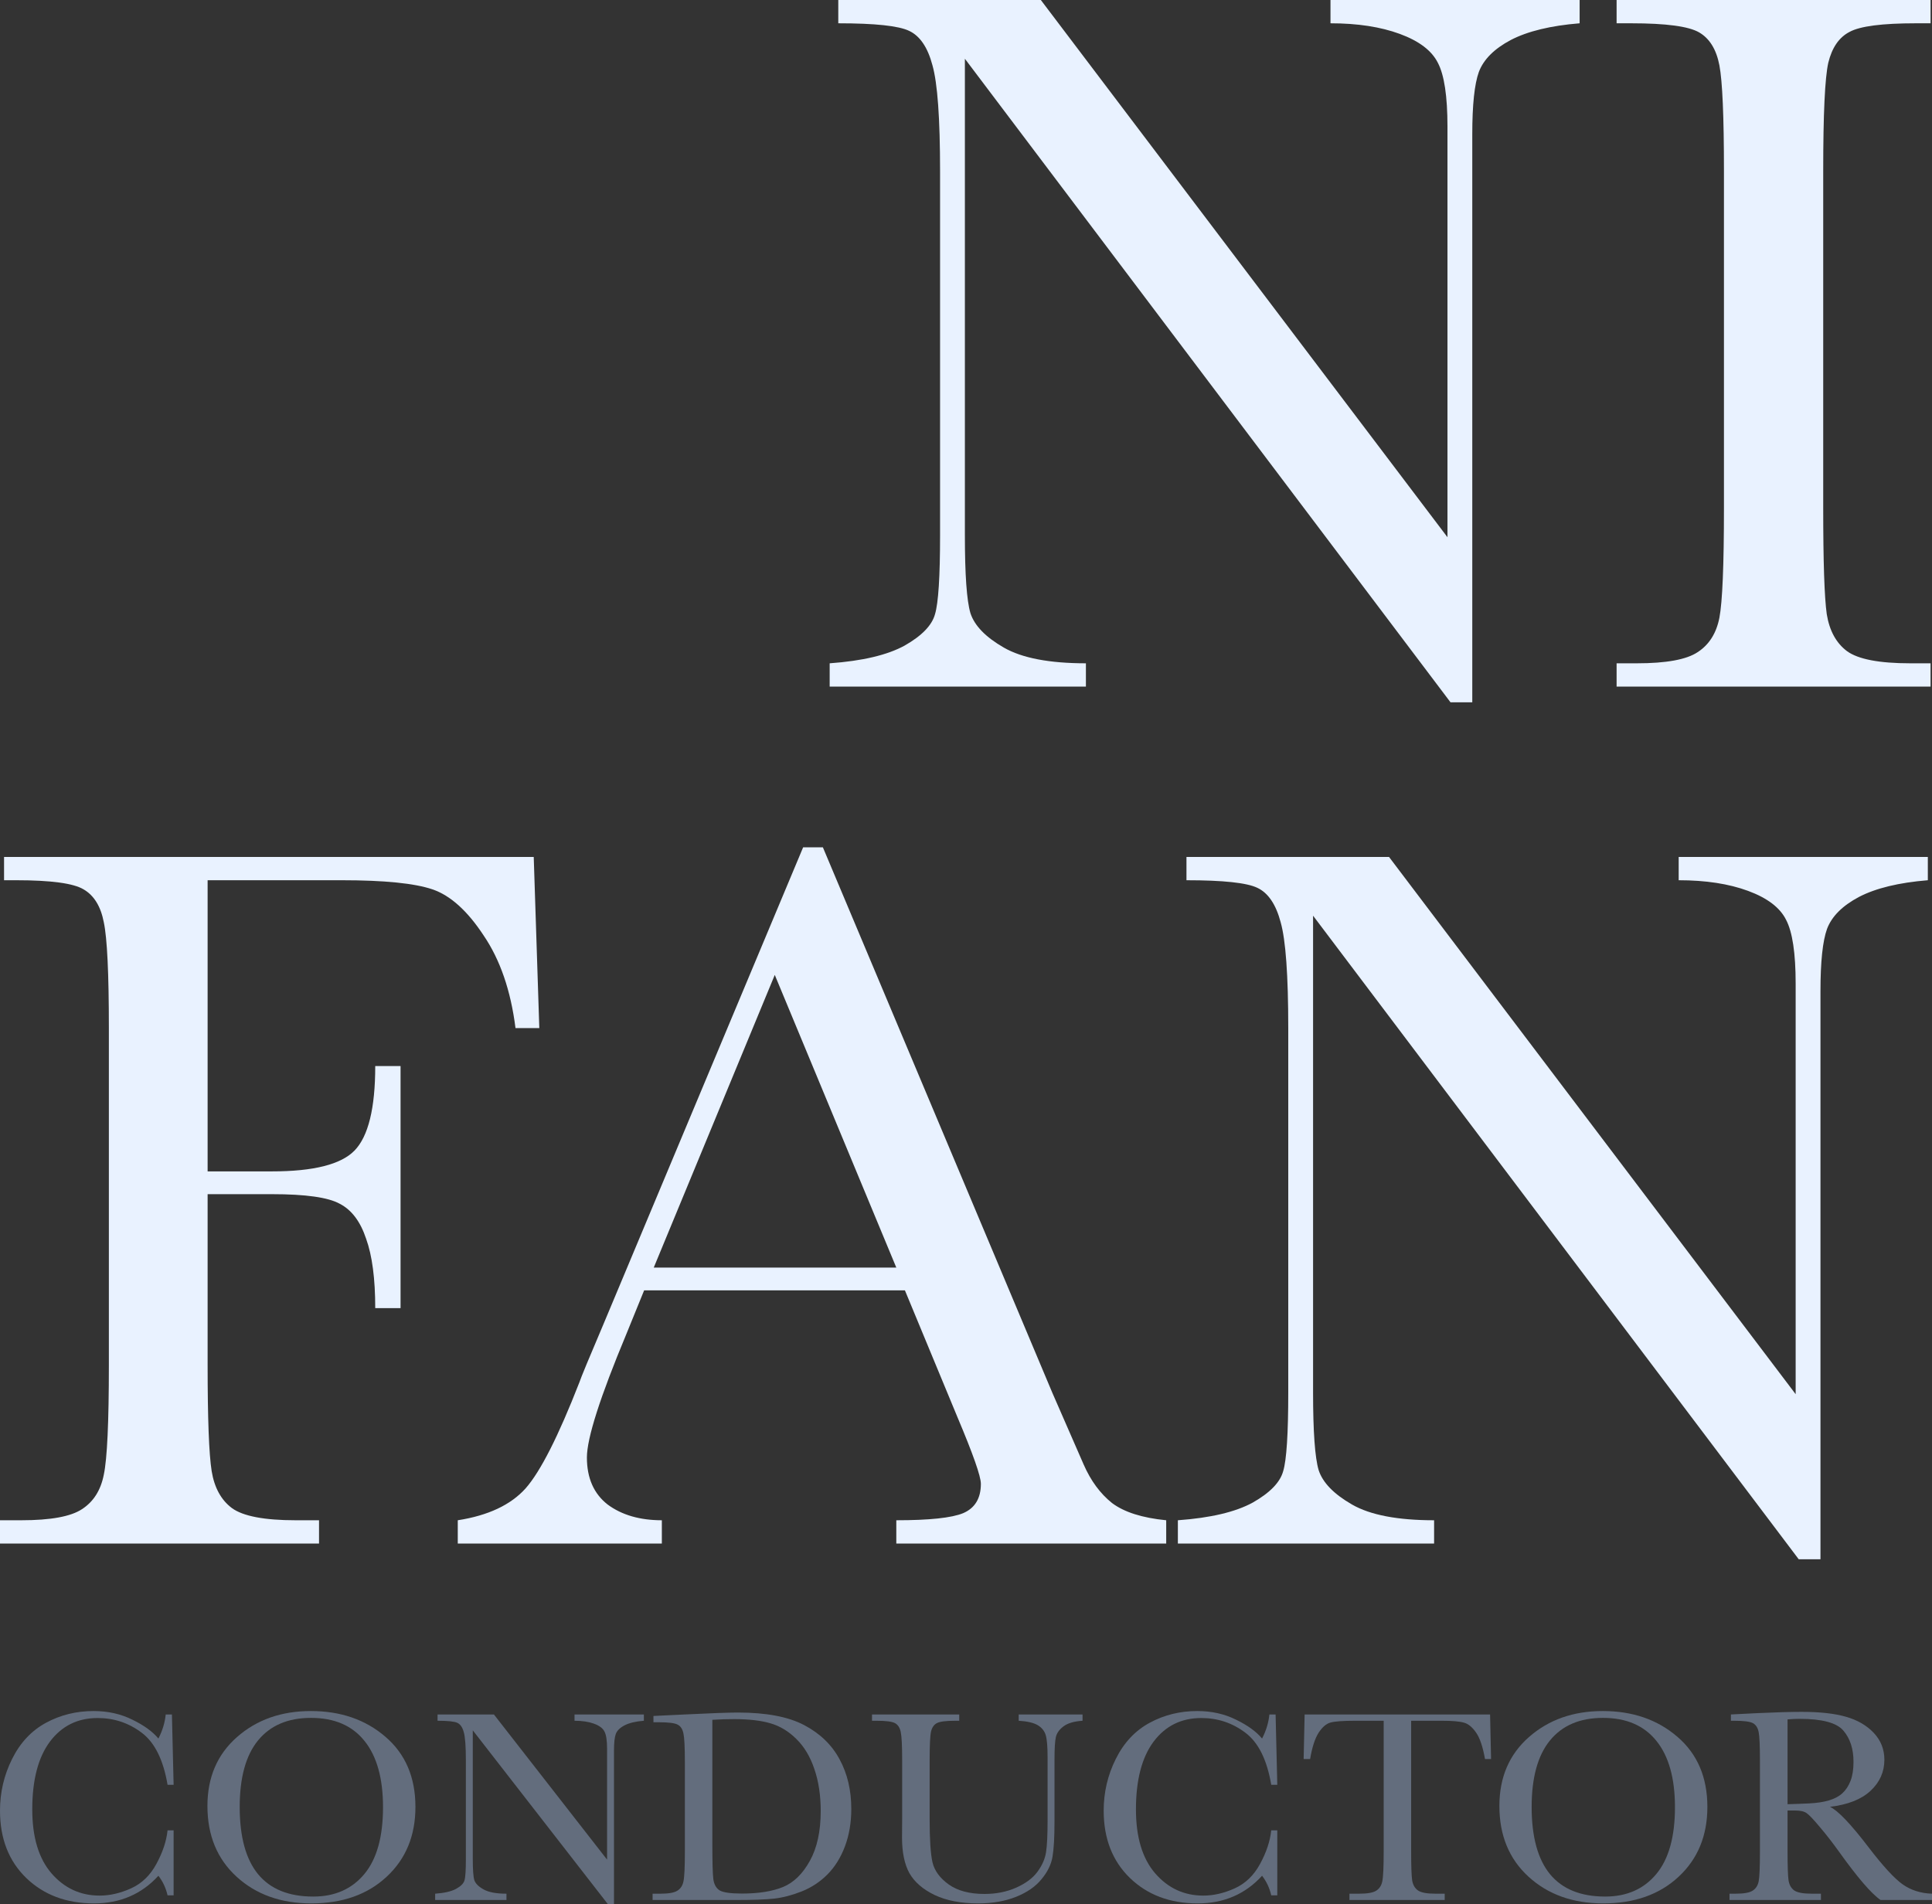
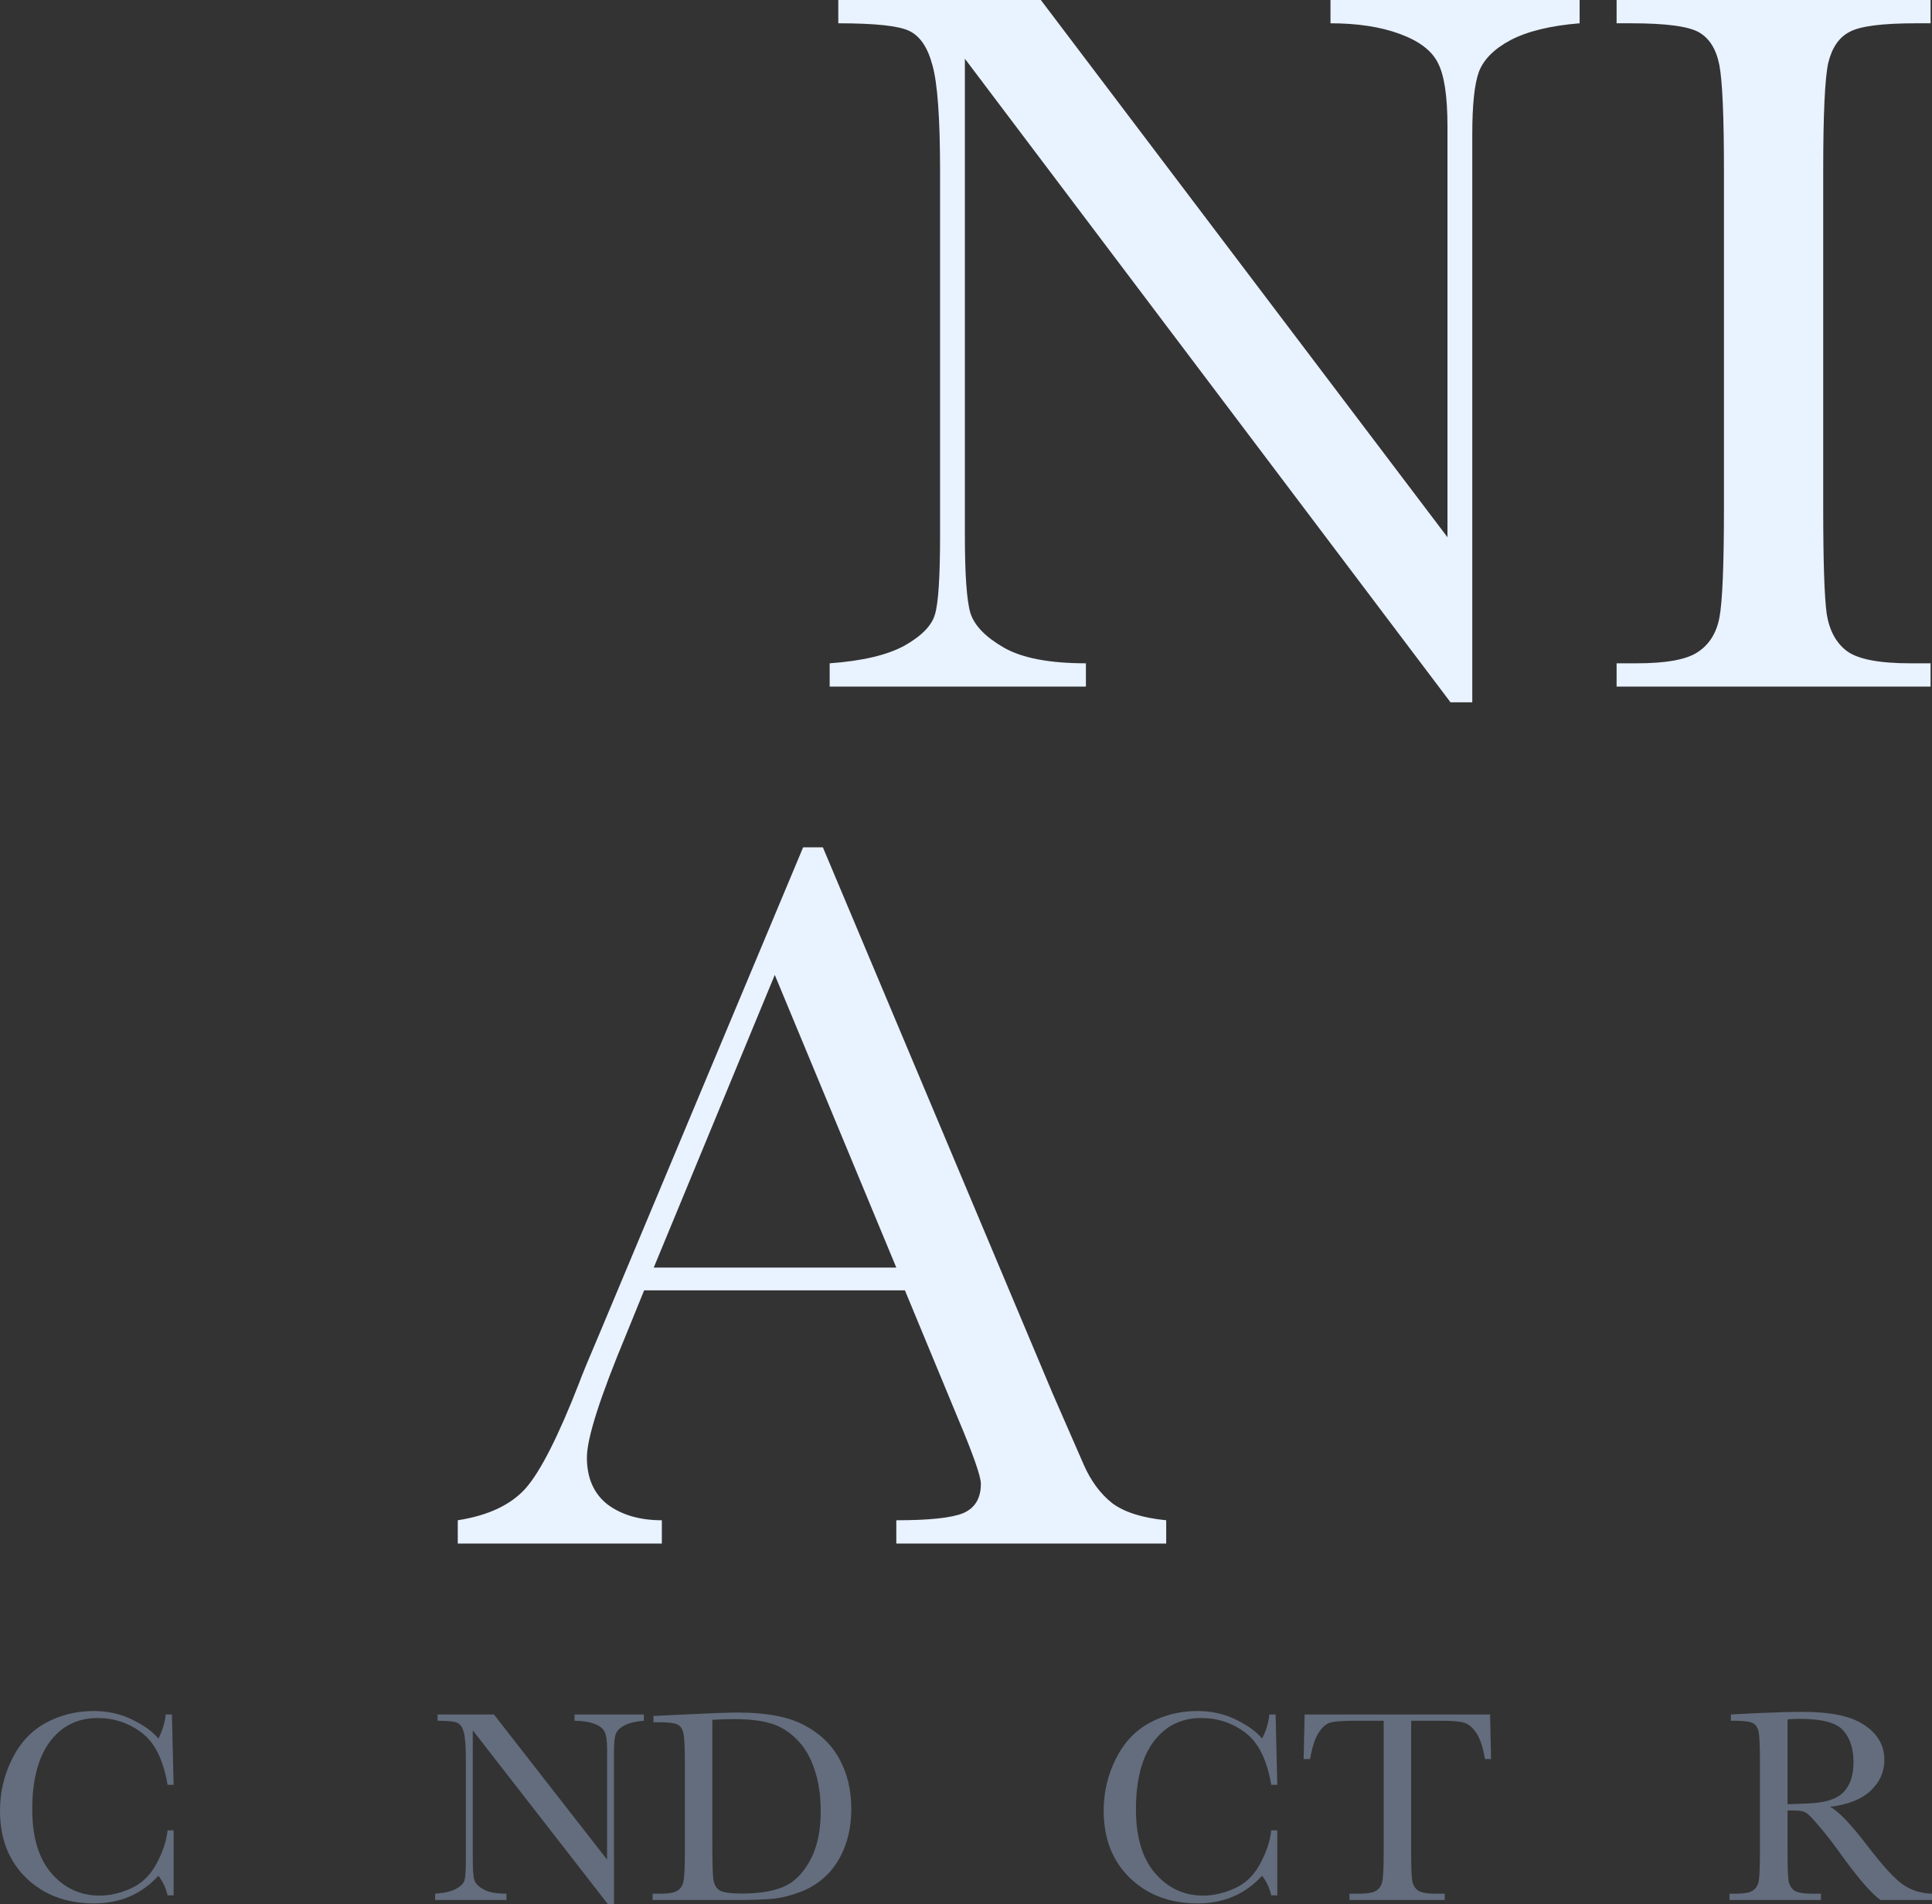
<svg xmlns="http://www.w3.org/2000/svg" width="140" height="138" viewBox="0 0 140 138" fill="none">
  <rect x="0" y="0" width="140" height="138" fill="#333333" stroke="none" />
  <g id="Group 9">
    <g id="NI FAN">
      <path d="M105.109 50.896L69.919 4.257V38.787C69.919 41.649 70.053 43.532 70.322 44.438C70.616 45.343 71.423 46.175 72.744 46.933C74.065 47.691 76.047 48.07 78.689 48.07V49.758H60.121V48.07C62.494 47.899 64.304 47.471 65.552 46.786C66.8 46.077 67.534 45.318 67.754 44.511C67.998 43.704 68.121 41.796 68.121 38.787V12.403C68.121 8.587 67.937 6.03 67.57 4.734C67.228 3.437 66.665 2.605 65.882 2.238C65.124 1.871 63.411 1.688 60.745 1.688V0H75.423L104.889 38.933V9.174C104.889 6.972 104.657 5.431 104.192 4.55C103.751 3.67 102.834 2.972 101.44 2.459C100.045 1.945 98.37 1.688 96.412 1.688V0H114.466V1.688C112.363 1.859 110.699 2.263 109.476 2.899C108.277 3.535 107.507 4.306 107.164 5.211C106.846 6.091 106.687 7.596 106.687 9.724V50.896H105.109Z" fill="#E9F2FF" />
      <path d="M117.145 1.688V0H139.896V1.688H138.832C136.385 1.688 134.783 1.896 134.025 2.312C133.266 2.703 132.753 3.449 132.484 4.55C132.239 5.651 132.117 8.269 132.117 12.403V36.805C132.117 40.719 132.202 43.288 132.374 44.511C132.569 45.71 133.058 46.603 133.841 47.19C134.649 47.777 136.178 48.07 138.428 48.07H139.896V49.758H117.145V48.07H118.613C120.741 48.07 122.209 47.801 123.016 47.263C123.848 46.725 124.374 45.893 124.594 44.768C124.814 43.618 124.924 40.964 124.924 36.805V12.403C124.924 8.44 124.814 5.883 124.594 4.734C124.374 3.584 123.885 2.789 123.126 2.348C122.368 1.908 120.729 1.688 118.209 1.688H117.145Z" fill="#E9F2FF" />
    </g>
    <g id="NI FAN_2">
-       <path d="M38.676 62.103L39.08 74.506H37.355C37.013 71.791 36.242 69.552 35.044 67.791C33.87 66.005 32.634 64.892 31.337 64.452C30.041 64.012 27.852 63.791 24.769 63.791H15.045V84.891H19.705C22.714 84.891 24.708 84.389 25.686 83.386C26.689 82.359 27.191 80.316 27.191 77.258H29.026V94.799H27.191C27.191 92.67 26.971 90.995 26.53 89.772C26.115 88.524 25.479 87.68 24.622 87.24C23.791 86.775 22.151 86.542 19.705 86.542H15.045V98.909C15.045 102.823 15.143 105.391 15.338 106.614C15.534 107.813 16.023 108.706 16.806 109.293C17.614 109.88 19.155 110.174 21.43 110.174H23.118V111.862H0V110.174H1.541C3.67 110.174 5.137 109.905 5.945 109.367C6.776 108.828 7.302 107.997 7.522 106.871C7.767 105.722 7.889 103.067 7.889 98.909V74.506C7.889 70.543 7.767 67.987 7.522 66.837C7.302 65.687 6.813 64.892 6.055 64.452C5.321 64.012 3.694 63.791 1.174 63.791H0.294V62.103H38.676Z" fill="#E9F2FF" />
      <path d="M65.574 93.514H46.676L45.392 96.67C43.484 101.245 42.529 104.229 42.529 105.624C42.529 107.116 43.031 108.254 44.034 109.036C45.061 109.795 46.37 110.174 47.96 110.174V111.862H33.172V110.174C35.374 109.831 37.013 109.061 38.089 107.862C39.166 106.639 40.462 104.083 41.979 100.193C42.101 99.826 42.688 98.407 43.74 95.936L58.198 61.406H59.629L76.252 100.927L78.527 106.137C79.041 107.312 79.726 108.241 80.582 108.926C81.463 109.587 82.772 110.003 84.508 110.174V111.862H64.95V110.174C67.347 110.174 68.962 110.003 69.794 109.66C70.65 109.293 71.078 108.584 71.078 107.532C71.078 106.994 70.516 105.391 69.39 102.725L65.574 93.514ZM64.95 91.863L56.143 70.653L47.373 91.863H64.95Z" fill="#E9F2FF" />
-       <path d="M130.341 112.999L95.15 66.36V100.89C95.15 103.752 95.285 105.636 95.554 106.541C95.847 107.446 96.655 108.278 97.976 109.036C99.297 109.795 101.278 110.174 103.92 110.174V111.862H85.353V110.174C87.725 110.003 89.536 109.575 90.783 108.89C92.031 108.18 92.765 107.422 92.985 106.614C93.23 105.807 93.352 103.899 93.352 100.89V74.506C93.352 70.69 93.169 68.134 92.802 66.837C92.459 65.541 91.897 64.709 91.114 64.342C90.355 63.975 88.643 63.791 85.976 63.791V62.103H100.654L130.12 101.037V71.277C130.12 69.076 129.888 67.534 129.423 66.654C128.983 65.773 128.065 65.076 126.671 64.562C125.277 64.048 123.601 63.791 121.644 63.791V62.103H139.698V63.791C137.594 63.963 135.93 64.366 134.707 65.002C133.509 65.638 132.738 66.409 132.395 67.314C132.077 68.195 131.918 69.699 131.918 71.828V112.999H130.341Z" fill="#E9F2FF" />
    </g>
    <g id="conductor">
-       <path d="M12.142 132.646H12.581V137.356H12.142C12.019 136.82 11.798 136.347 11.478 135.938C10.259 137.273 8.704 137.941 6.811 137.941C4.81 137.941 3.172 137.326 1.899 136.096C0.633 134.867 0 133.241 0 131.218C0 129.89 0.293 128.64 0.878 127.47C1.464 126.294 2.281 125.421 3.329 124.853C4.377 124.284 5.528 124 6.78 124C7.815 124 8.751 124.208 9.589 124.625C10.433 125.034 11.062 125.491 11.478 125.993C11.771 125.431 11.947 124.849 12.009 124.248H12.458L12.581 129.344H12.142C11.835 127.533 11.209 126.274 10.263 125.567C9.323 124.859 8.261 124.506 7.077 124.506C5.627 124.506 4.473 125.077 3.615 126.221C2.764 127.364 2.338 129 2.338 131.129C2.338 133.145 2.805 134.692 3.737 135.769C4.67 136.84 5.831 137.375 7.22 137.375C7.962 137.375 8.721 137.2 9.497 136.85C10.273 136.5 10.886 135.908 11.335 135.075C11.791 134.236 12.06 133.426 12.142 132.646Z" fill="#636D7D" />
-       <path d="M15.031 130.881C15.031 128.805 15.746 127.14 17.176 125.884C18.605 124.628 20.389 124 22.527 124C24.685 124 26.485 124.621 27.928 125.864C29.379 127.107 30.104 128.802 30.104 130.95C30.104 133.033 29.409 134.718 28.02 136.007C26.639 137.296 24.817 137.941 22.557 137.941C20.358 137.941 18.554 137.296 17.145 136.007C15.736 134.718 15.031 133.009 15.031 130.881ZM17.37 130.95C17.37 133.112 17.812 134.735 18.697 135.819C19.589 136.903 20.923 137.445 22.7 137.445C24.259 137.445 25.491 136.903 26.397 135.819C27.302 134.735 27.755 133.119 27.755 130.97C27.755 128.881 27.309 127.282 26.417 126.171C25.525 125.054 24.232 124.496 22.537 124.496C20.869 124.496 19.589 125.041 18.697 126.132C17.812 127.216 17.37 128.822 17.37 130.95Z" fill="#636D7D" />
+       <path d="M12.142 132.646H12.581V137.356H12.142C12.019 136.82 11.798 136.347 11.478 135.938C10.259 137.273 8.704 137.941 6.811 137.941C4.81 137.941 3.172 137.326 1.899 136.096C0.633 134.867 0 133.241 0 131.218C0 129.89 0.293 128.64 0.878 127.47C1.464 126.294 2.281 125.421 3.329 124.853C4.377 124.284 5.528 124 6.78 124C7.815 124 8.751 124.208 9.589 124.625C10.433 125.034 11.062 125.491 11.478 125.993C11.771 125.431 11.947 124.849 12.009 124.248H12.458L12.581 129.344H12.142C11.835 127.533 11.209 126.274 10.263 125.567C9.323 124.859 8.261 124.506 7.077 124.506C5.627 124.506 4.473 125.077 3.615 126.221C2.764 127.364 2.338 129 2.338 131.129C2.338 133.145 2.805 134.692 3.737 135.769C4.67 136.84 5.831 137.375 7.22 137.375C7.962 137.375 8.721 137.2 9.497 136.85C10.273 136.5 10.886 135.908 11.335 135.075C11.791 134.236 12.06 133.426 12.142 132.646" fill="#636D7D" />
      <path d="M44.053 138L34.26 125.398V134.728C34.26 135.501 34.297 136.01 34.372 136.255C34.454 136.5 34.678 136.724 35.046 136.929C35.414 137.134 35.965 137.237 36.7 137.237V137.693H31.533V137.237C32.194 137.19 32.697 137.075 33.044 136.89C33.392 136.698 33.596 136.493 33.657 136.275C33.725 136.057 33.759 135.541 33.759 134.728V127.599C33.759 126.568 33.708 125.877 33.606 125.527C33.511 125.177 33.354 124.952 33.136 124.853C32.925 124.754 32.449 124.704 31.707 124.704V124.248H35.791L43.991 134.768V126.727C43.991 126.132 43.927 125.715 43.797 125.477C43.675 125.239 43.419 125.051 43.031 124.912C42.643 124.773 42.177 124.704 41.632 124.704V124.248H46.657V124.704C46.071 124.75 45.608 124.859 45.268 125.031C44.934 125.203 44.72 125.411 44.624 125.656C44.536 125.894 44.492 126.3 44.492 126.875V138H44.053Z" fill="#636D7D" />
      <path d="M47.351 124.357L49.628 124.248C51.527 124.155 52.807 124.109 53.468 124.109C55.523 124.109 57.127 124.413 58.277 125.021C59.428 125.629 60.282 126.456 60.84 127.5C61.405 128.538 61.688 129.737 61.688 131.099C61.688 132.084 61.535 132.986 61.228 133.806C60.922 134.619 60.5 135.297 59.962 135.839C59.431 136.374 58.812 136.784 58.104 137.068C57.402 137.346 56.735 137.521 56.102 137.593C55.469 137.66 54.577 137.693 53.427 137.693H47.29V137.237H47.861C48.454 137.237 48.862 137.164 49.087 137.018C49.318 136.873 49.465 136.648 49.526 136.344C49.594 136.034 49.628 135.316 49.628 134.193V127.708C49.628 126.637 49.594 125.947 49.526 125.636C49.465 125.319 49.328 125.104 49.117 124.992C48.913 124.873 48.461 124.813 47.759 124.813H47.351V124.357ZM51.619 124.635V133.618C51.619 134.946 51.643 135.802 51.691 136.186C51.745 136.569 51.898 136.84 52.15 136.999C52.409 137.151 52.95 137.227 53.774 137.227C54.979 137.227 55.969 137.068 56.745 136.751C57.522 136.427 58.168 135.796 58.686 134.857C59.21 133.912 59.472 132.709 59.472 131.248C59.472 130.111 59.319 129.096 59.012 128.204C58.713 127.312 58.281 126.588 57.715 126.033C57.151 125.471 56.524 125.091 55.837 124.892C55.149 124.687 54.267 124.585 53.192 124.585C52.674 124.585 52.15 124.602 51.619 124.635Z" fill="#636D7D" />
-       <path d="M73.819 124.248H78.445V124.704C77.832 124.744 77.373 124.879 77.066 125.11C76.767 125.335 76.583 125.59 76.515 125.874C76.447 126.158 76.413 126.71 76.413 127.53V132.001C76.413 133.145 76.365 133.994 76.27 134.55C76.181 135.105 75.916 135.65 75.473 136.186C75.038 136.721 74.422 137.147 73.625 137.465C72.829 137.782 71.91 137.941 70.868 137.941C69.636 137.941 68.591 137.739 67.733 137.336C66.882 136.926 66.273 136.4 65.905 135.759C65.544 135.111 65.364 134.246 65.364 133.161L65.374 131.783V127.599C65.374 126.528 65.34 125.838 65.272 125.527C65.211 125.216 65.075 125.001 64.864 124.882C64.659 124.763 64.207 124.704 63.505 124.704H63.189V124.248H69.51V124.704H69.234C68.553 124.704 68.108 124.76 67.896 124.873C67.685 124.978 67.542 125.18 67.468 125.477C67.4 125.775 67.365 126.482 67.365 127.599V131.833C67.365 133.3 67.433 134.341 67.57 134.956C67.713 135.571 68.108 136.11 68.754 136.572C69.401 137.028 70.262 137.256 71.338 137.256C72.182 137.256 72.948 137.104 73.635 136.8C74.33 136.49 74.844 136.106 75.177 135.65C75.518 135.187 75.725 134.715 75.8 134.232C75.875 133.743 75.912 132.976 75.912 131.932V127.351C75.912 126.591 75.868 126.059 75.78 125.755C75.691 125.451 75.501 125.21 75.208 125.031C74.915 124.853 74.452 124.744 73.819 124.704V124.248Z" fill="#636D7D" />
      <path d="M92.118 132.646H92.557V137.356H92.118C91.996 136.82 91.774 136.347 91.454 135.938C90.236 137.273 88.68 137.941 86.788 137.941C84.786 137.941 83.149 137.326 81.876 136.096C80.61 134.867 79.977 133.241 79.977 131.218C79.977 129.89 80.269 128.64 80.855 127.47C81.44 126.294 82.257 125.421 83.306 124.853C84.354 124.284 85.504 124 86.757 124C87.792 124 88.728 124.208 89.565 124.625C90.409 125.034 91.039 125.491 91.454 125.993C91.747 125.431 91.924 124.849 91.985 124.248H92.435L92.557 129.344H92.118C91.812 127.533 91.186 126.274 90.239 125.567C89.3 124.859 88.238 124.506 87.053 124.506C85.603 124.506 84.449 125.077 83.591 126.221C82.741 127.364 82.315 129 82.315 131.129C82.315 133.145 82.781 134.692 83.714 135.769C84.647 136.84 85.807 137.375 87.196 137.375C87.938 137.375 88.697 137.2 89.473 136.85C90.249 136.5 90.862 135.908 91.311 135.075C91.768 134.236 92.037 133.426 92.118 132.646Z" fill="#636D7D" />
      <path d="M94.936 127.48H94.467L94.538 124.248H107.977L108.048 127.48H107.609C107.452 126.594 107.238 125.957 106.966 125.567C106.693 125.17 106.401 124.929 106.088 124.843C105.774 124.75 105.24 124.704 104.484 124.704H102.258V134.193C102.258 135.244 102.282 135.934 102.33 136.265C102.384 136.595 102.524 136.84 102.748 136.999C102.973 137.157 103.395 137.237 104.015 137.237H104.689V137.693H97.786V137.237H98.5C99.093 137.237 99.501 137.164 99.726 137.018C99.957 136.873 100.104 136.648 100.165 136.344C100.233 136.034 100.267 135.316 100.267 134.193V124.704H98.214C97.323 124.704 96.724 124.747 96.417 124.833C96.111 124.912 95.822 125.16 95.549 125.576C95.284 125.993 95.079 126.627 94.936 127.48Z" fill="#636D7D" />
-       <path d="M108.651 130.881C108.651 128.805 109.365 127.14 110.795 125.884C112.225 124.628 114.008 124 116.146 124C118.304 124 120.105 124.621 121.548 125.864C122.998 127.107 123.723 128.802 123.723 130.95C123.723 133.033 123.028 134.718 121.64 136.007C120.258 137.296 118.437 137.941 116.177 137.941C113.978 137.941 112.174 137.296 110.764 136.007C109.355 134.718 108.651 133.009 108.651 130.881ZM110.989 130.95C110.989 133.112 111.432 134.735 112.317 135.819C113.208 136.903 114.543 137.445 116.319 137.445C117.878 137.445 119.111 136.903 120.016 135.819C120.921 134.735 121.374 133.119 121.374 130.97C121.374 128.881 120.928 127.282 120.036 126.171C119.145 125.054 117.851 124.496 116.156 124.496C114.488 124.496 113.208 125.041 112.317 126.132C111.432 127.216 110.989 128.822 110.989 130.95Z" fill="#636D7D" />
      <path d="M140 137.693H136.273C135.612 137.243 134.602 136.067 133.24 134.163C132.804 133.555 132.352 132.973 131.882 132.418C131.412 131.856 131.089 131.516 130.912 131.397C130.735 131.271 130.459 131.208 130.085 131.208H129.533V134.193C129.533 135.25 129.557 135.944 129.605 136.275C129.659 136.599 129.795 136.84 130.013 136.999C130.238 137.157 130.663 137.237 131.29 137.237H131.953V137.693H125.326V137.237H125.775C126.368 137.237 126.776 137.164 127.001 137.018C127.232 136.873 127.379 136.648 127.44 136.344C127.501 136.034 127.532 135.316 127.532 134.193V127.599C127.532 126.528 127.501 125.838 127.44 125.527C127.379 125.216 127.242 125.001 127.031 124.882C126.82 124.763 126.364 124.704 125.663 124.704H125.428V124.248L127.409 124.149C128.73 124.089 129.778 124.059 130.554 124.059C131.875 124.059 132.947 124.178 133.771 124.416C134.602 124.654 135.272 125.044 135.783 125.586C136.293 126.128 136.549 126.776 136.549 127.53C136.549 128.409 136.215 129.159 135.548 129.78C134.881 130.402 133.9 130.788 132.607 130.941C133.186 131.212 134.118 132.19 135.405 133.875C136.453 135.244 137.277 136.139 137.876 136.562C138.475 136.985 139.183 137.21 140 137.237V137.693ZM129.533 130.752C130.044 130.739 130.571 130.719 131.116 130.693C131.661 130.666 132.134 130.593 132.535 130.475C132.937 130.356 133.26 130.184 133.505 129.959C133.757 129.728 133.955 129.427 134.098 129.057C134.241 128.686 134.312 128.23 134.312 127.688C134.312 126.743 134.067 125.986 133.577 125.418C133.094 124.849 132.035 124.565 130.401 124.565C130.149 124.565 129.86 124.578 129.533 124.605V130.752Z" fill="#636D7D" />
    </g>
  </g>
</svg>